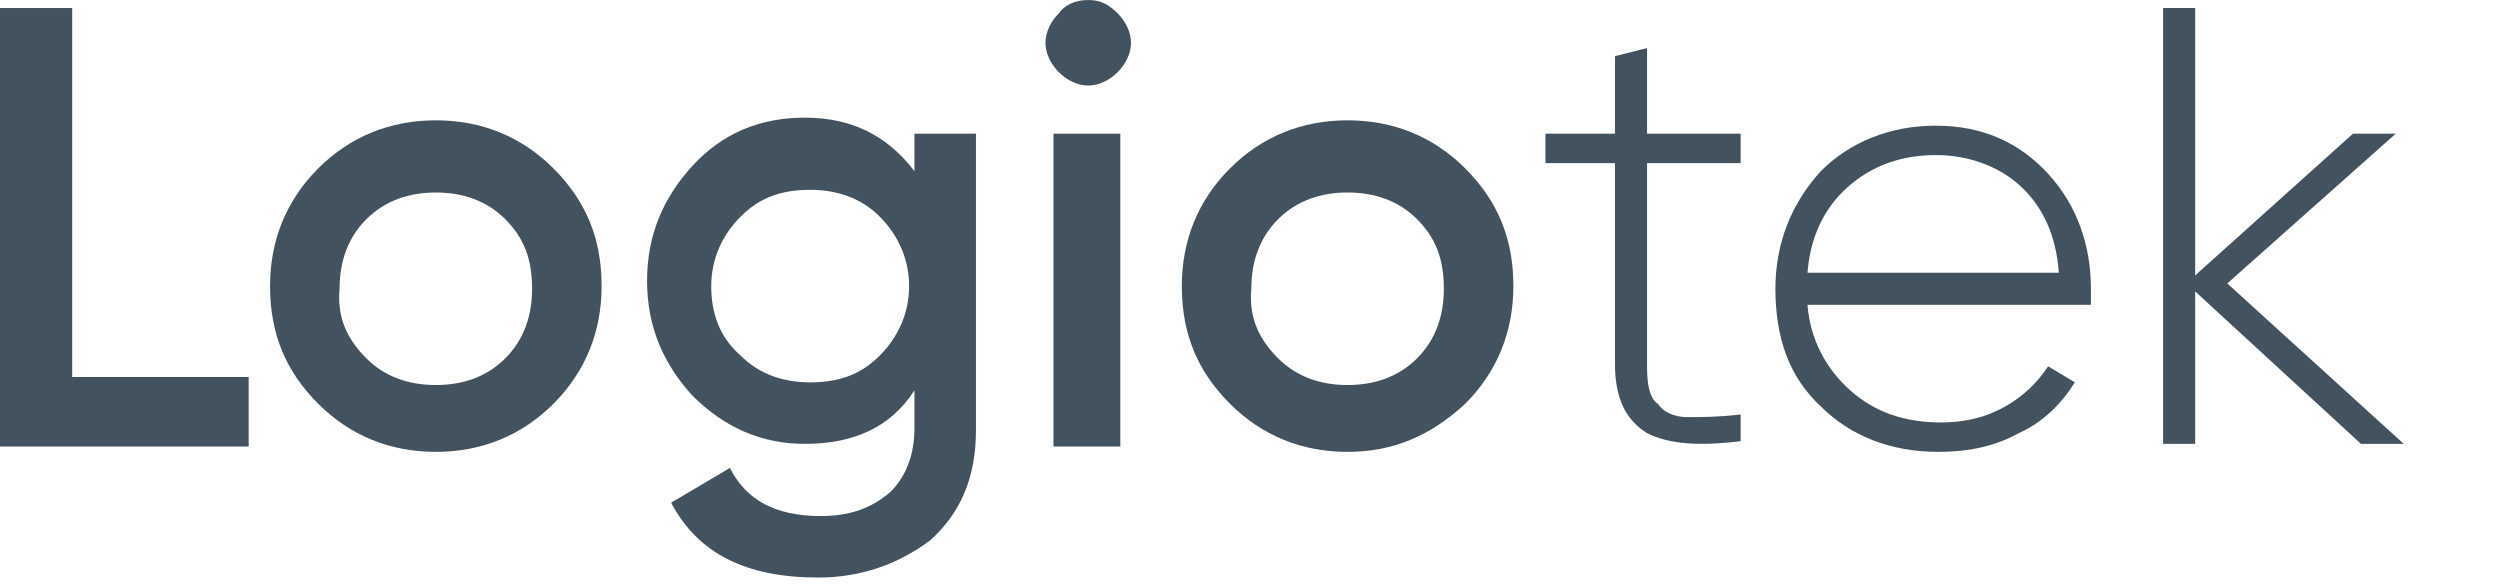
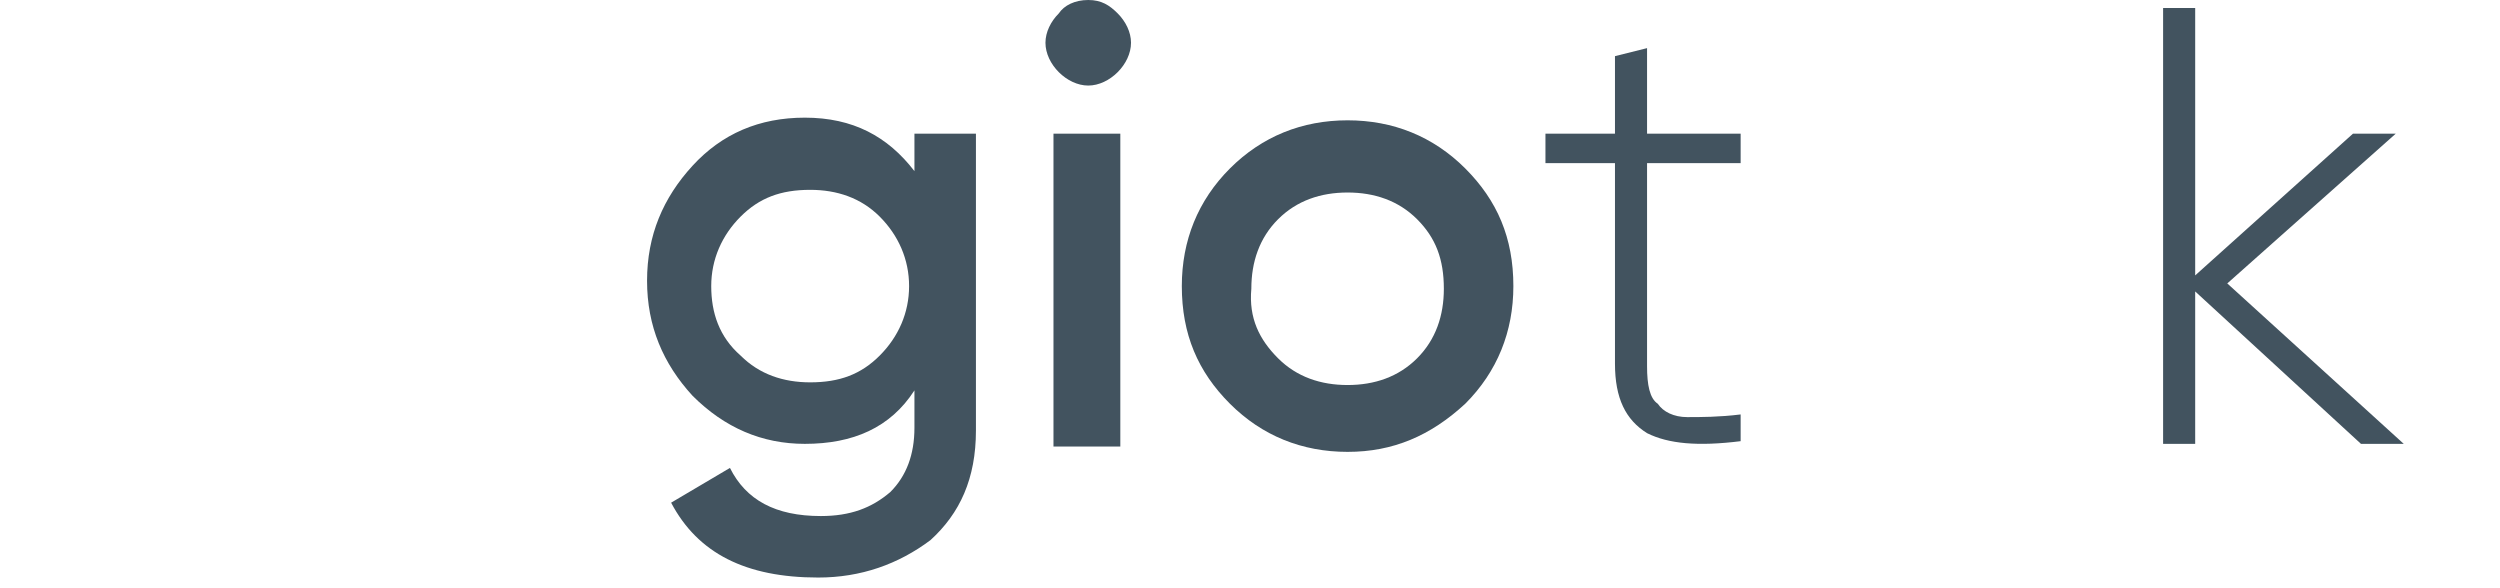
<svg xmlns="http://www.w3.org/2000/svg" version="1.1" id="Layer_1" x="0px" y="0px" viewBox="0 0 93.5 22" style="enable-background:new 0 0 93.5 22;" xml:space="preserve">
  <style type="text/css">
	.st0{fill:#42535F;}
</style>
  <g>
    <g>
      <g>
        <g>
-           <path class="st0" d="M2.7,14.1h6.6v2.6H0V0.3h2.7V14.1z" />
-           <path class="st0" d="M16.3,16.9c-1.7,0-3.2-0.6-4.4-1.8c-1.2-1.2-1.8-2.6-1.8-4.4c0-1.7,0.6-3.2,1.8-4.4      c1.2-1.2,2.7-1.8,4.4-1.8c1.7,0,3.2,0.6,4.4,1.8c1.2,1.2,1.8,2.6,1.8,4.4c0,1.7-0.6,3.2-1.8,4.4C19.5,16.3,18,16.9,16.3,16.9z       M13.7,13.4c0.7,0.7,1.6,1,2.6,1s1.9-0.3,2.6-1c0.7-0.7,1-1.6,1-2.6c0-1.1-0.3-1.9-1-2.6c-0.7-0.7-1.6-1-2.6-1s-1.9,0.3-2.6,1      c-0.7,0.7-1,1.6-1,2.6C12.6,11.9,13,12.7,13.7,13.4z" />
          <path class="st0" d="M34,5h2.5v11.1c0,1.8-0.6,3.1-1.7,4.1c-1.2,0.9-2.6,1.4-4.2,1.4c-2.7,0-4.5-0.9-5.5-2.8l2.2-1.3      c0.6,1.2,1.7,1.8,3.4,1.8c1.1,0,1.9-0.3,2.6-0.9c0.6-0.6,0.9-1.4,0.9-2.4v-1.4c-0.9,1.4-2.3,2-4.1,2c-1.6,0-3-0.6-4.2-1.8      c-1.1-1.2-1.7-2.6-1.7-4.3c0-1.7,0.6-3.1,1.7-4.3c1.1-1.2,2.5-1.8,4.2-1.8c1.8,0,3.1,0.7,4.1,2V5z M27.7,13.3      c0.7,0.7,1.6,1,2.6,1c1.1,0,1.9-0.3,2.6-1c0.7-0.7,1.1-1.6,1.1-2.6c0-1-0.4-1.9-1.1-2.6c-0.7-0.7-1.6-1-2.6-1      c-1.1,0-1.9,0.3-2.6,1c-0.7,0.7-1.1,1.6-1.1,2.6C26.6,11.7,26.9,12.6,27.7,13.3z" />
          <path class="st0" d="M41.8,2.7c-0.3,0.3-0.7,0.5-1.1,0.5c-0.4,0-0.8-0.2-1.1-0.5c-0.3-0.3-0.5-0.7-0.5-1.1      c0-0.4,0.2-0.8,0.5-1.1C39.8,0.2,40.2,0,40.7,0c0.5,0,0.8,0.2,1.1,0.5c0.3,0.3,0.5,0.7,0.5,1.1C42.3,2,42.1,2.4,41.8,2.7z       M39.4,16.6V5h2.5v11.7H39.4z" />
          <path class="st0" d="M50.4,16.9c-1.7,0-3.2-0.6-4.4-1.8c-1.2-1.2-1.8-2.6-1.8-4.4c0-1.7,0.6-3.2,1.8-4.4      c1.2-1.2,2.7-1.8,4.4-1.8c1.7,0,3.2,0.6,4.4,1.8c1.2,1.2,1.8,2.6,1.8,4.4c0,1.7-0.6,3.2-1.8,4.4C53.5,16.3,52.1,16.9,50.4,16.9z       M47.8,13.4c0.7,0.7,1.6,1,2.6,1s1.9-0.3,2.6-1s1-1.6,1-2.6c0-1.1-0.3-1.9-1-2.6c-0.7-0.7-1.6-1-2.6-1s-1.9,0.3-2.6,1      c-0.7,0.7-1,1.6-1,2.6C46.7,11.9,47.1,12.7,47.8,13.4z" />
          <path class="st0" d="M65.1,6.1h-3.5v7.6c0,0.7,0.1,1.2,0.4,1.4c0.2,0.3,0.6,0.5,1.1,0.5c0.5,0,1.2,0,2-0.1v1      c-1.6,0.2-2.7,0.1-3.5-0.3c-0.8-0.5-1.2-1.3-1.2-2.6V6.1h-2.6V5h2.6V2.1l1.2-0.3V5h3.5V6.1z" />
-           <path class="st0" d="M72.4,4.7c1.7,0,3.1,0.6,4.2,1.8c1.1,1.2,1.6,2.7,1.6,4.3c0,0.1,0,0.2,0,0.3c0,0.1,0,0.2,0,0.3H67.6      c0.1,1.3,0.7,2.4,1.6,3.2c0.9,0.8,2,1.2,3.4,1.2c0.9,0,1.7-0.2,2.4-0.6c0.7-0.4,1.2-0.9,1.6-1.5l1,0.6c-0.5,0.8-1.2,1.5-2.1,1.9      c-0.9,0.5-1.9,0.7-3,0.7c-1.8,0-3.3-0.6-4.4-1.7c-1.2-1.1-1.7-2.6-1.7-4.4c0-1.7,0.6-3.2,1.7-4.4C69.2,5.3,70.7,4.7,72.4,4.7z       M72.4,5.8c-1.3,0-2.4,0.4-3.3,1.2c-0.9,0.8-1.4,1.9-1.5,3.2H77c-0.1-1.4-0.6-2.5-1.5-3.3C74.7,6.2,73.6,5.8,72.4,5.8z" />
          <path class="st0" d="M89.9,16.6h-1.6l-6.2-5.7v5.7h-1.2V0.3h1.2v10L88,5h1.6l-6.3,5.6L89.9,16.6z" />
        </g>
      </g>
    </g>
  </g>
</svg>